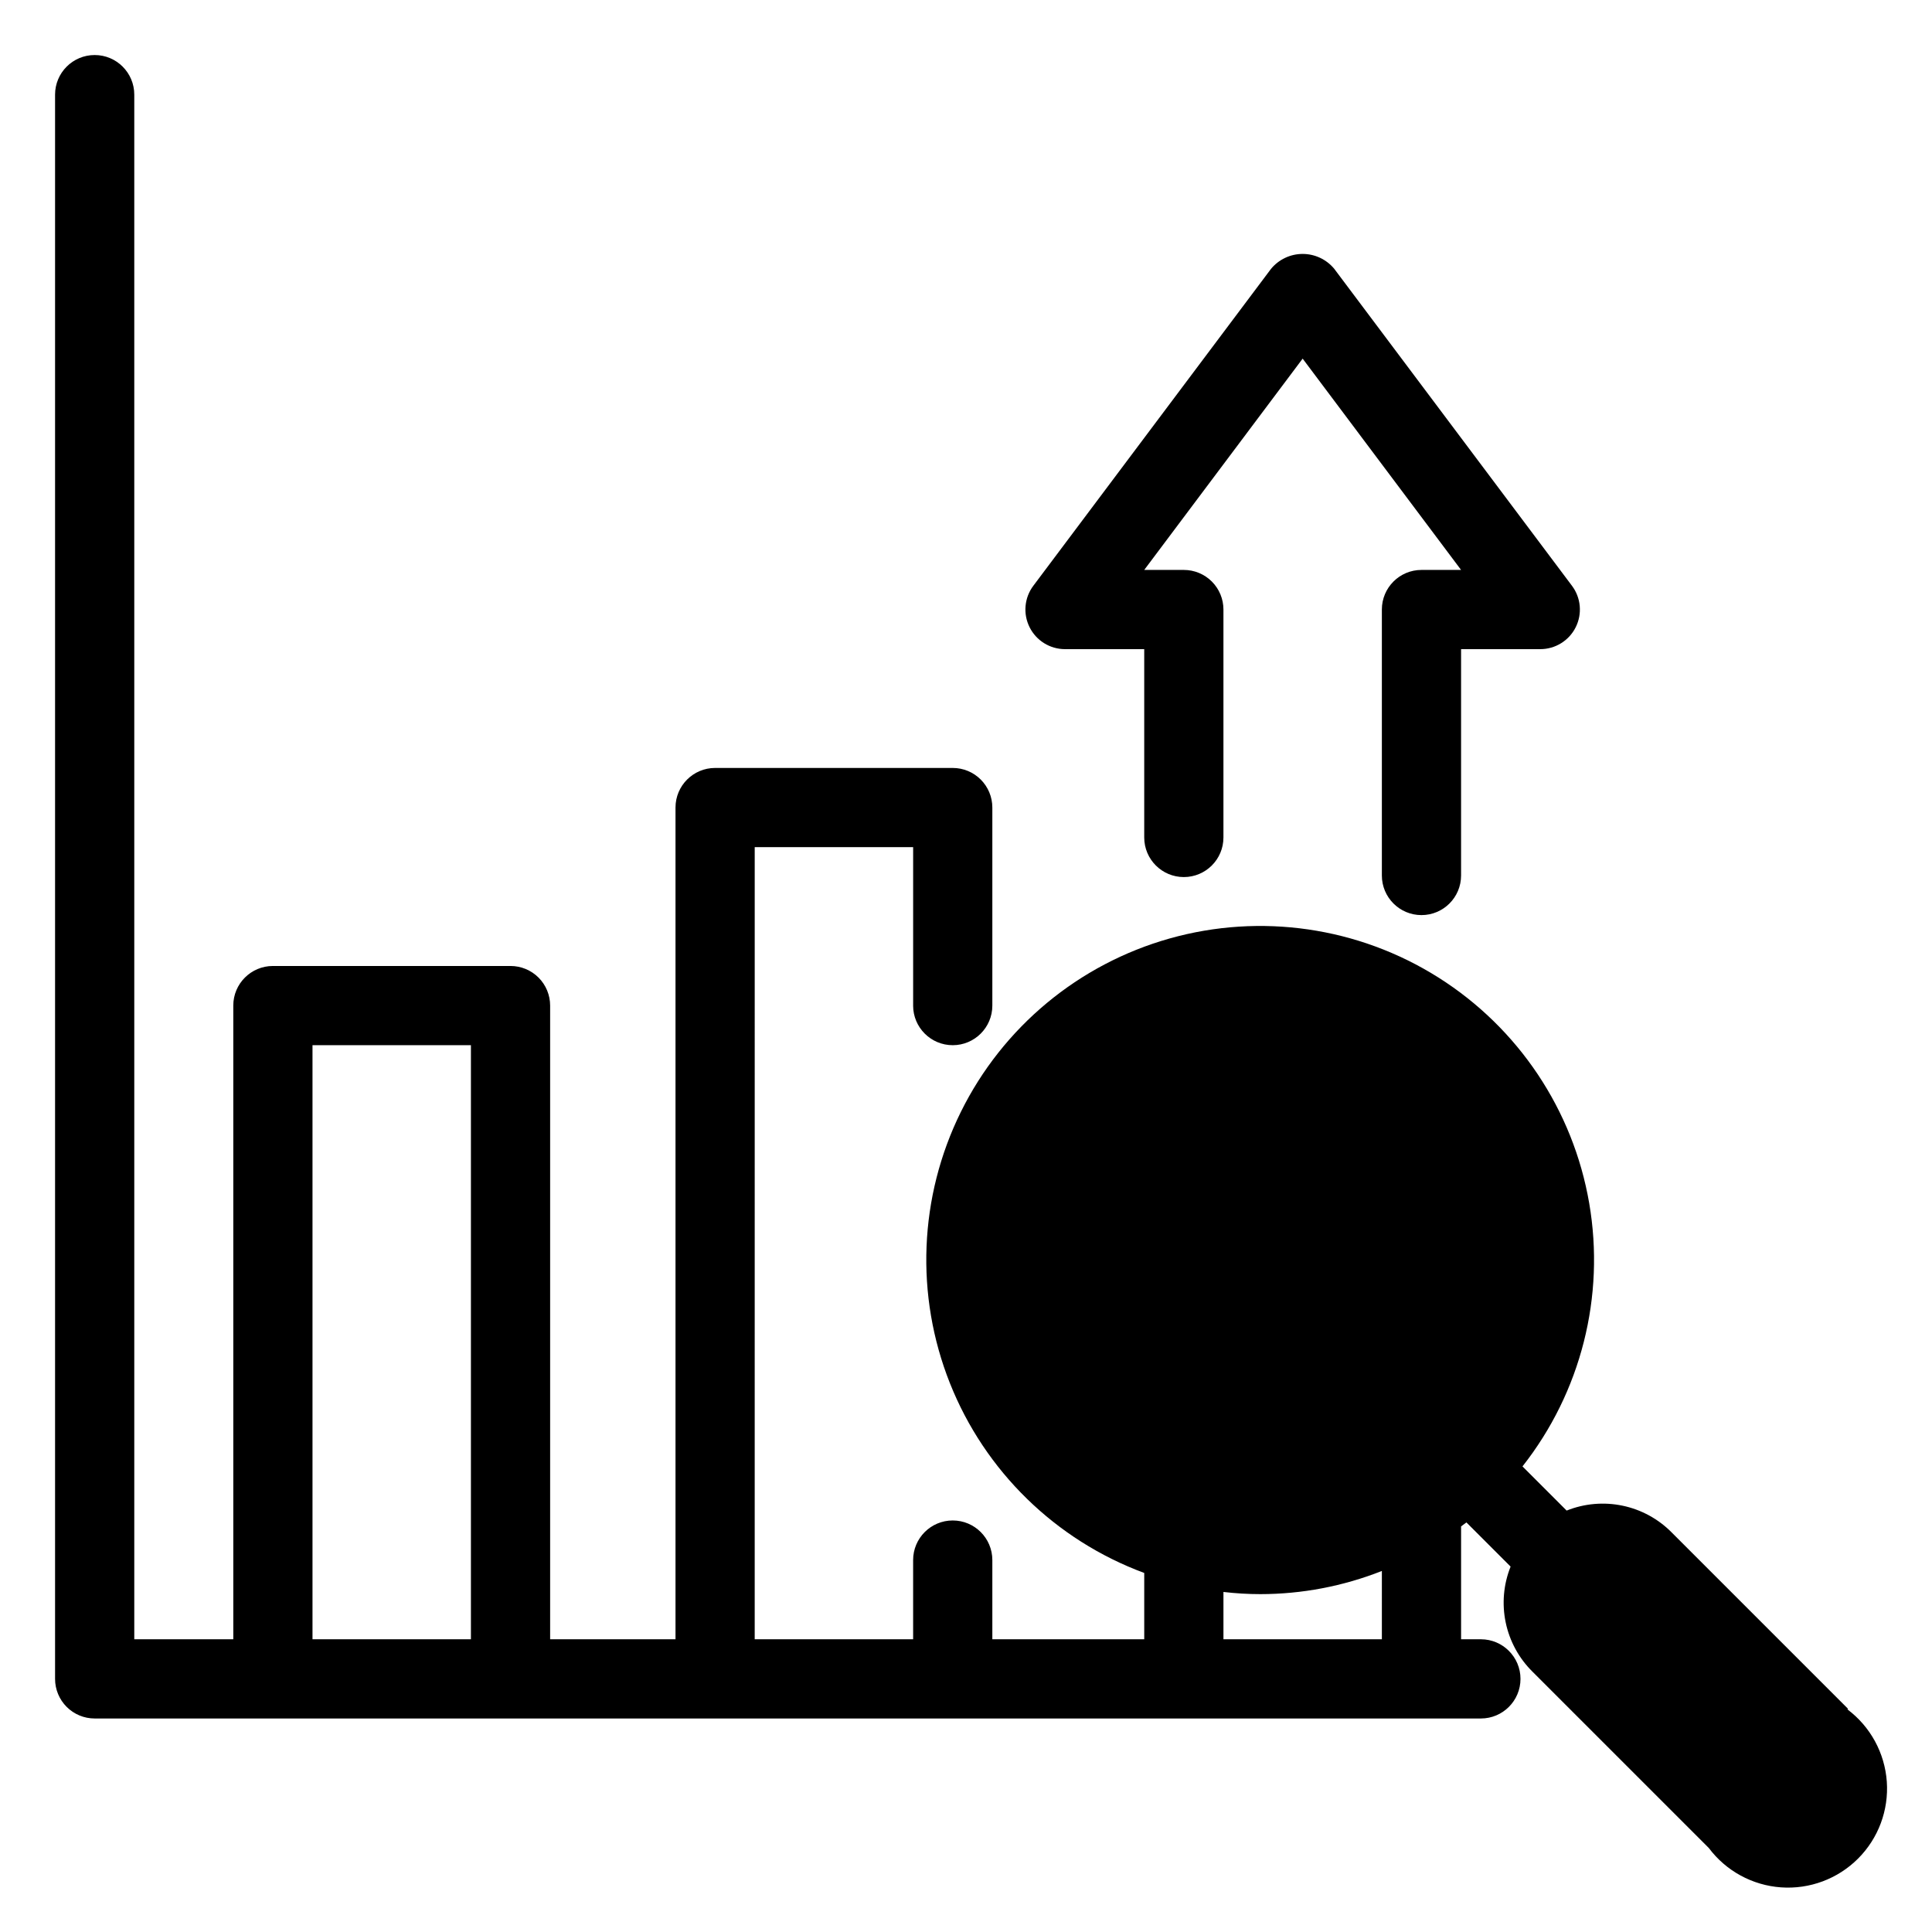
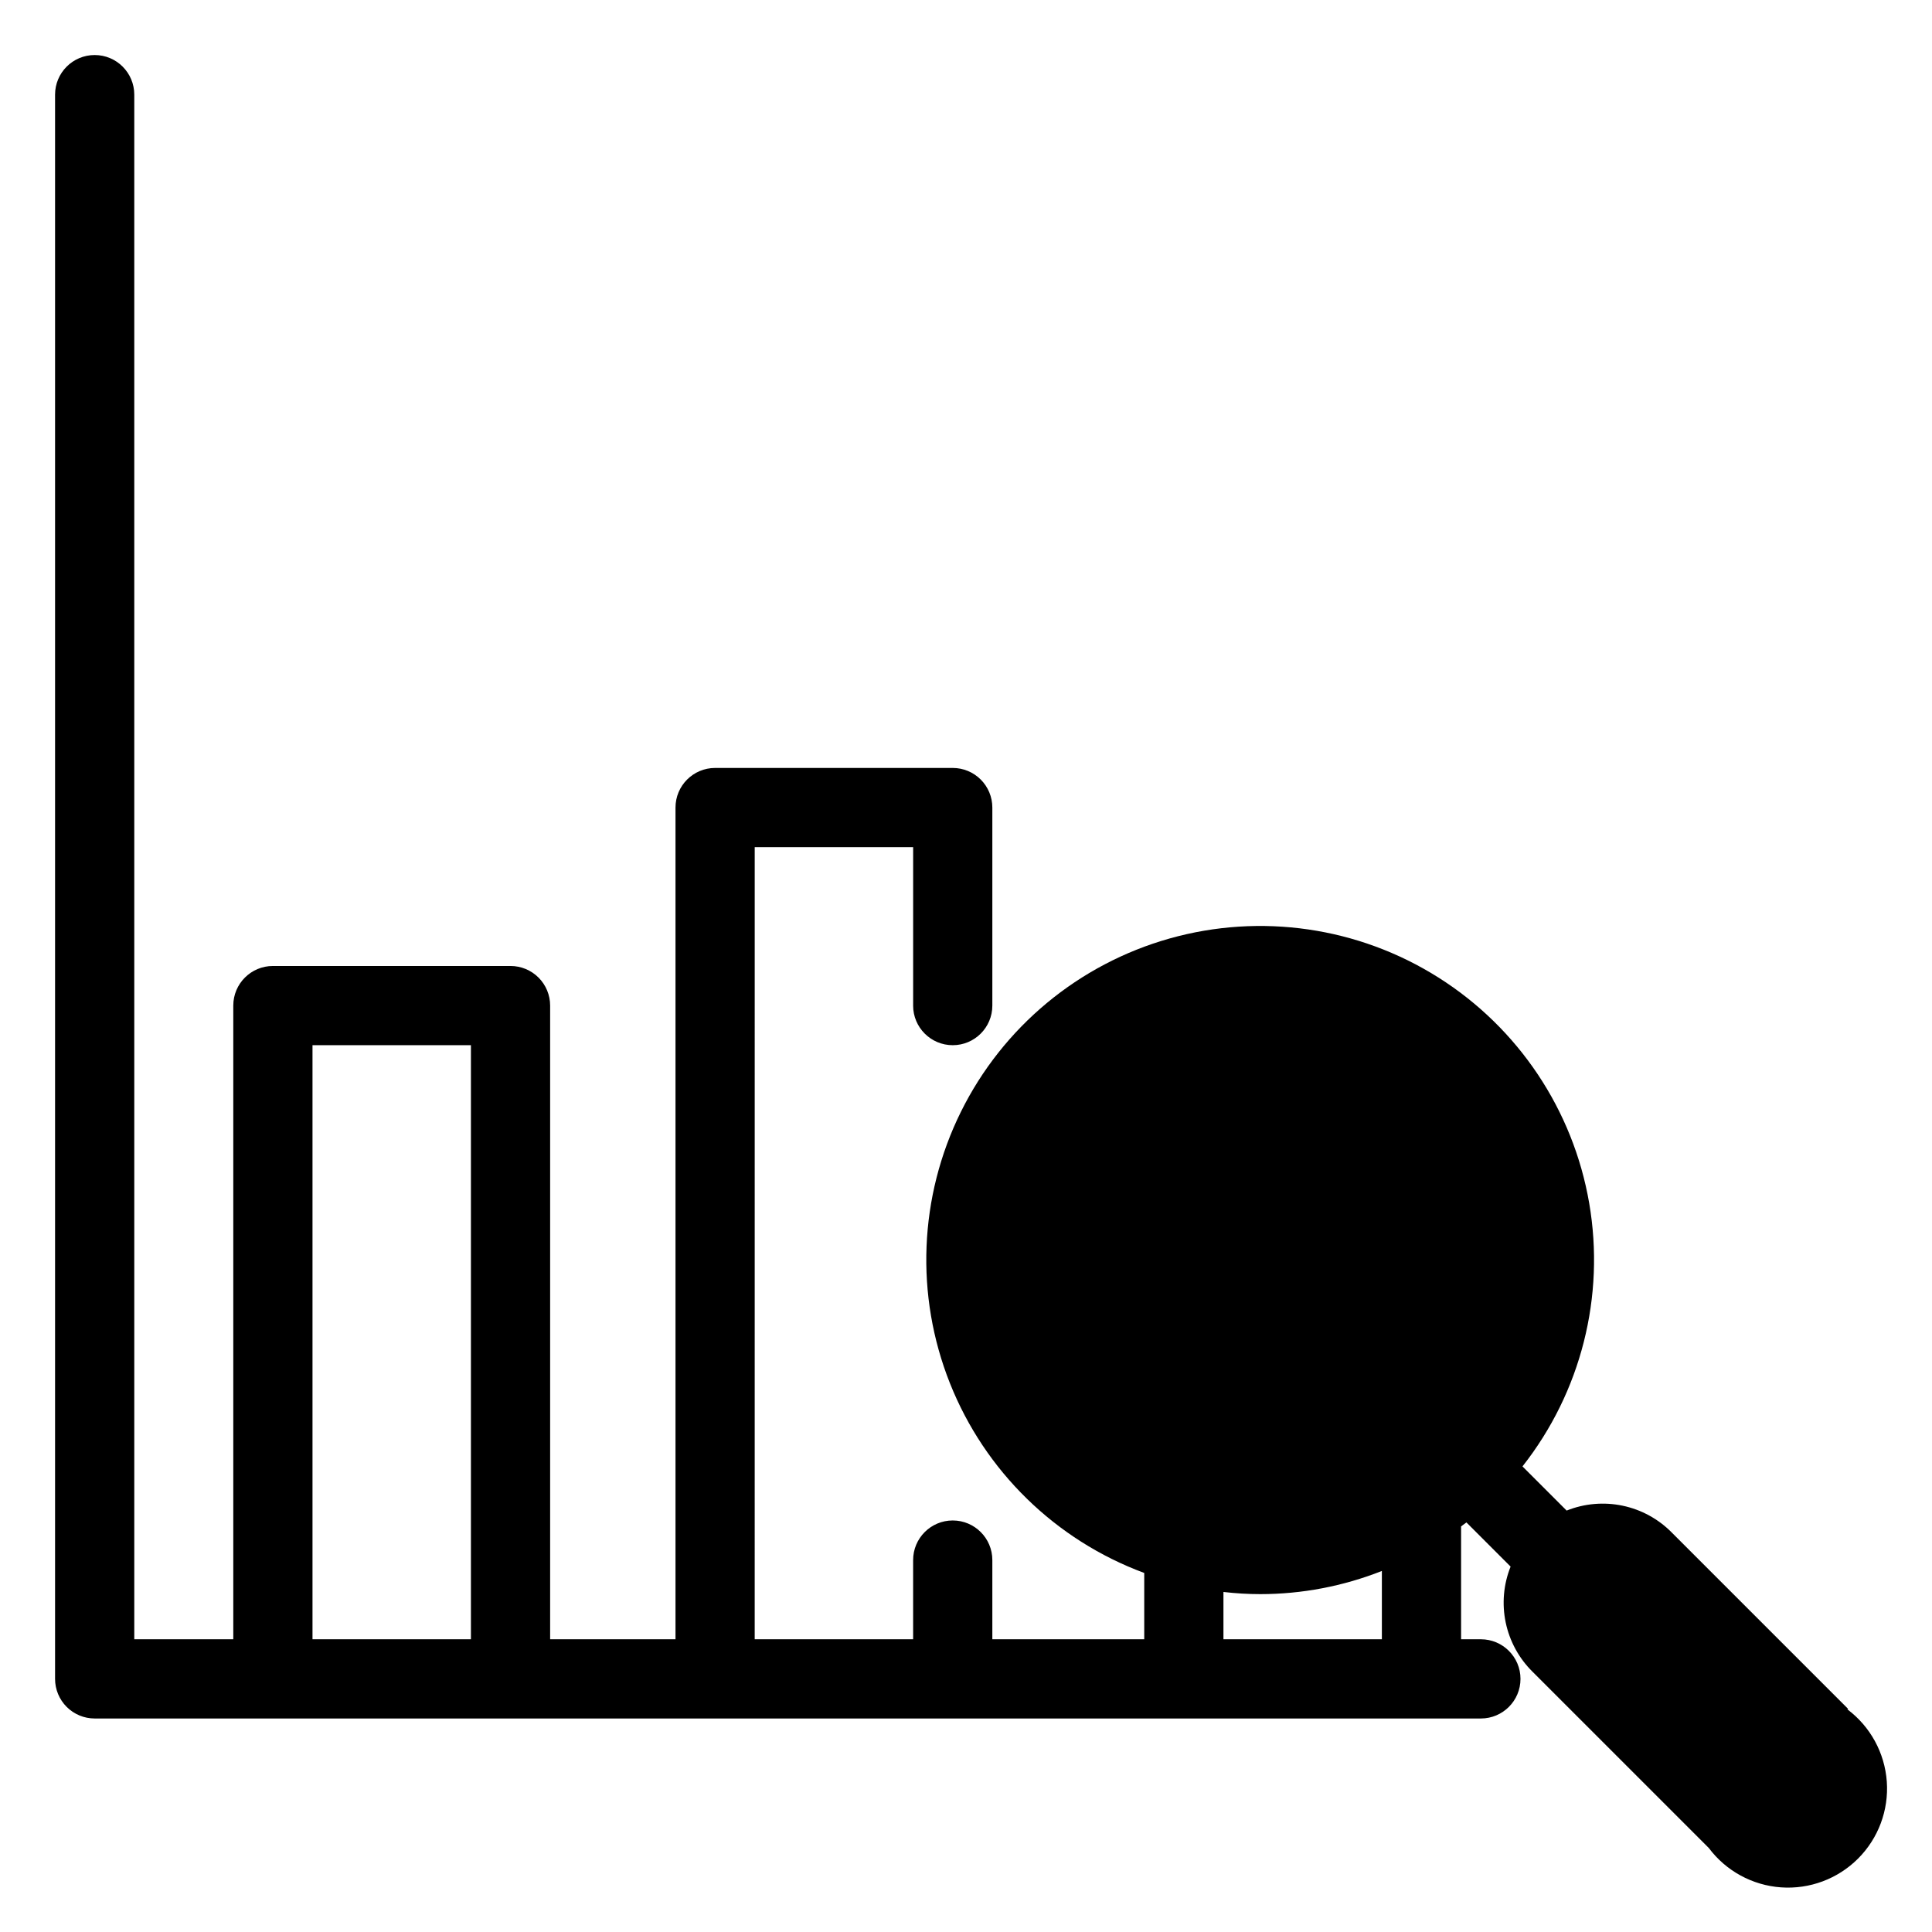
<svg xmlns="http://www.w3.org/2000/svg" fill="#000000" width="800px" height="800px" version="1.1" viewBox="144 144 512 512">
  <g>
    <path d="m633.75 596.85-46.707-46.707c-3.555-3.609-8.098-6.086-13.055-7.121-4.957-1.035-10.109-0.586-14.812 1.297l-11.703-11.703c15.508-19.695 21.934-45.043 17.684-69.75-4.25-24.703-18.781-46.445-39.98-59.824-21.199-13.375-47.078-17.133-71.207-10.336s-44.242 23.508-55.344 45.984c-11.102 22.477-12.148 48.605-2.879 71.895 9.266 23.293 27.98 41.559 51.488 50.266v17.578h-40.254v-20.992c0-5.797-4.699-10.496-10.496-10.496s-10.496 4.699-10.496 10.496v20.992h-41.984l0.004-209.92h41.984v41.984h-0.004c0 5.797 4.699 10.496 10.496 10.496s10.496-4.699 10.496-10.496v-52.48c0-2.785-1.105-5.453-3.074-7.422-1.965-1.969-4.637-3.074-7.422-3.074h-62.977 0.004c-5.797 0-10.496 4.699-10.496 10.496v220.41h-33.223v-167.93c0-2.785-1.105-5.453-3.074-7.422s-4.637-3.074-7.422-3.074h-62.977c-5.797 0-10.496 4.699-10.496 10.496v167.93h-26.238v-409.34c0-5.797-4.699-10.496-10.496-10.496-5.797 0-10.496 4.699-10.496 10.496v419.84c0 2.785 1.105 5.453 3.074 7.422s4.637 3.074 7.422 3.074h367.36c5.797 0 10.496-4.699 10.496-10.496s-4.699-10.496-10.496-10.496h-5.246v-29.914l1.418-1.051 11.703 11.703v0.004c-1.883 4.703-2.332 9.855-1.297 14.812 1.035 4.957 3.512 9.5 7.121 13.055l46.707 46.707c4.562 6.086 11.543 9.891 19.133 10.43 7.586 0.539 15.035-2.242 20.414-7.621 5.379-5.379 8.16-12.824 7.621-20.414-0.543-7.586-4.348-14.566-10.434-19.133zm-364.95-18.422h-41.984v-157.44h41.984zm241.41 0h-41.984v-12.543c3.238 0.379 6.5 0.574 9.762 0.578 11.031-0.004 21.961-2.086 32.223-6.141z" />
-     <path d="m426.24 316.03h20.992v49.91-0.004c0 5.797 4.699 10.496 10.496 10.496 5.797 0 10.496-4.699 10.496-10.496v-60.402c0-2.785-1.105-5.453-3.074-7.422s-4.637-3.074-7.422-3.074h-10.496l41.984-55.996 41.984 55.996h-10.496c-5.797 0-10.496 4.699-10.496 10.496v70.48c0 5.797 4.699 10.496 10.496 10.496s10.496-4.699 10.496-10.496v-59.984h20.992c3.977 0 7.609-2.246 9.387-5.805 1.777-3.555 1.395-7.809-0.992-10.988l-62.977-83.969h0.004c-2.066-2.516-5.144-3.973-8.398-3.973s-6.332 1.457-8.398 3.973l-62.977 83.969c-2.383 3.18-2.766 7.434-0.988 10.988 1.777 3.559 5.41 5.805 9.387 5.805z" />
  </g>
</svg>